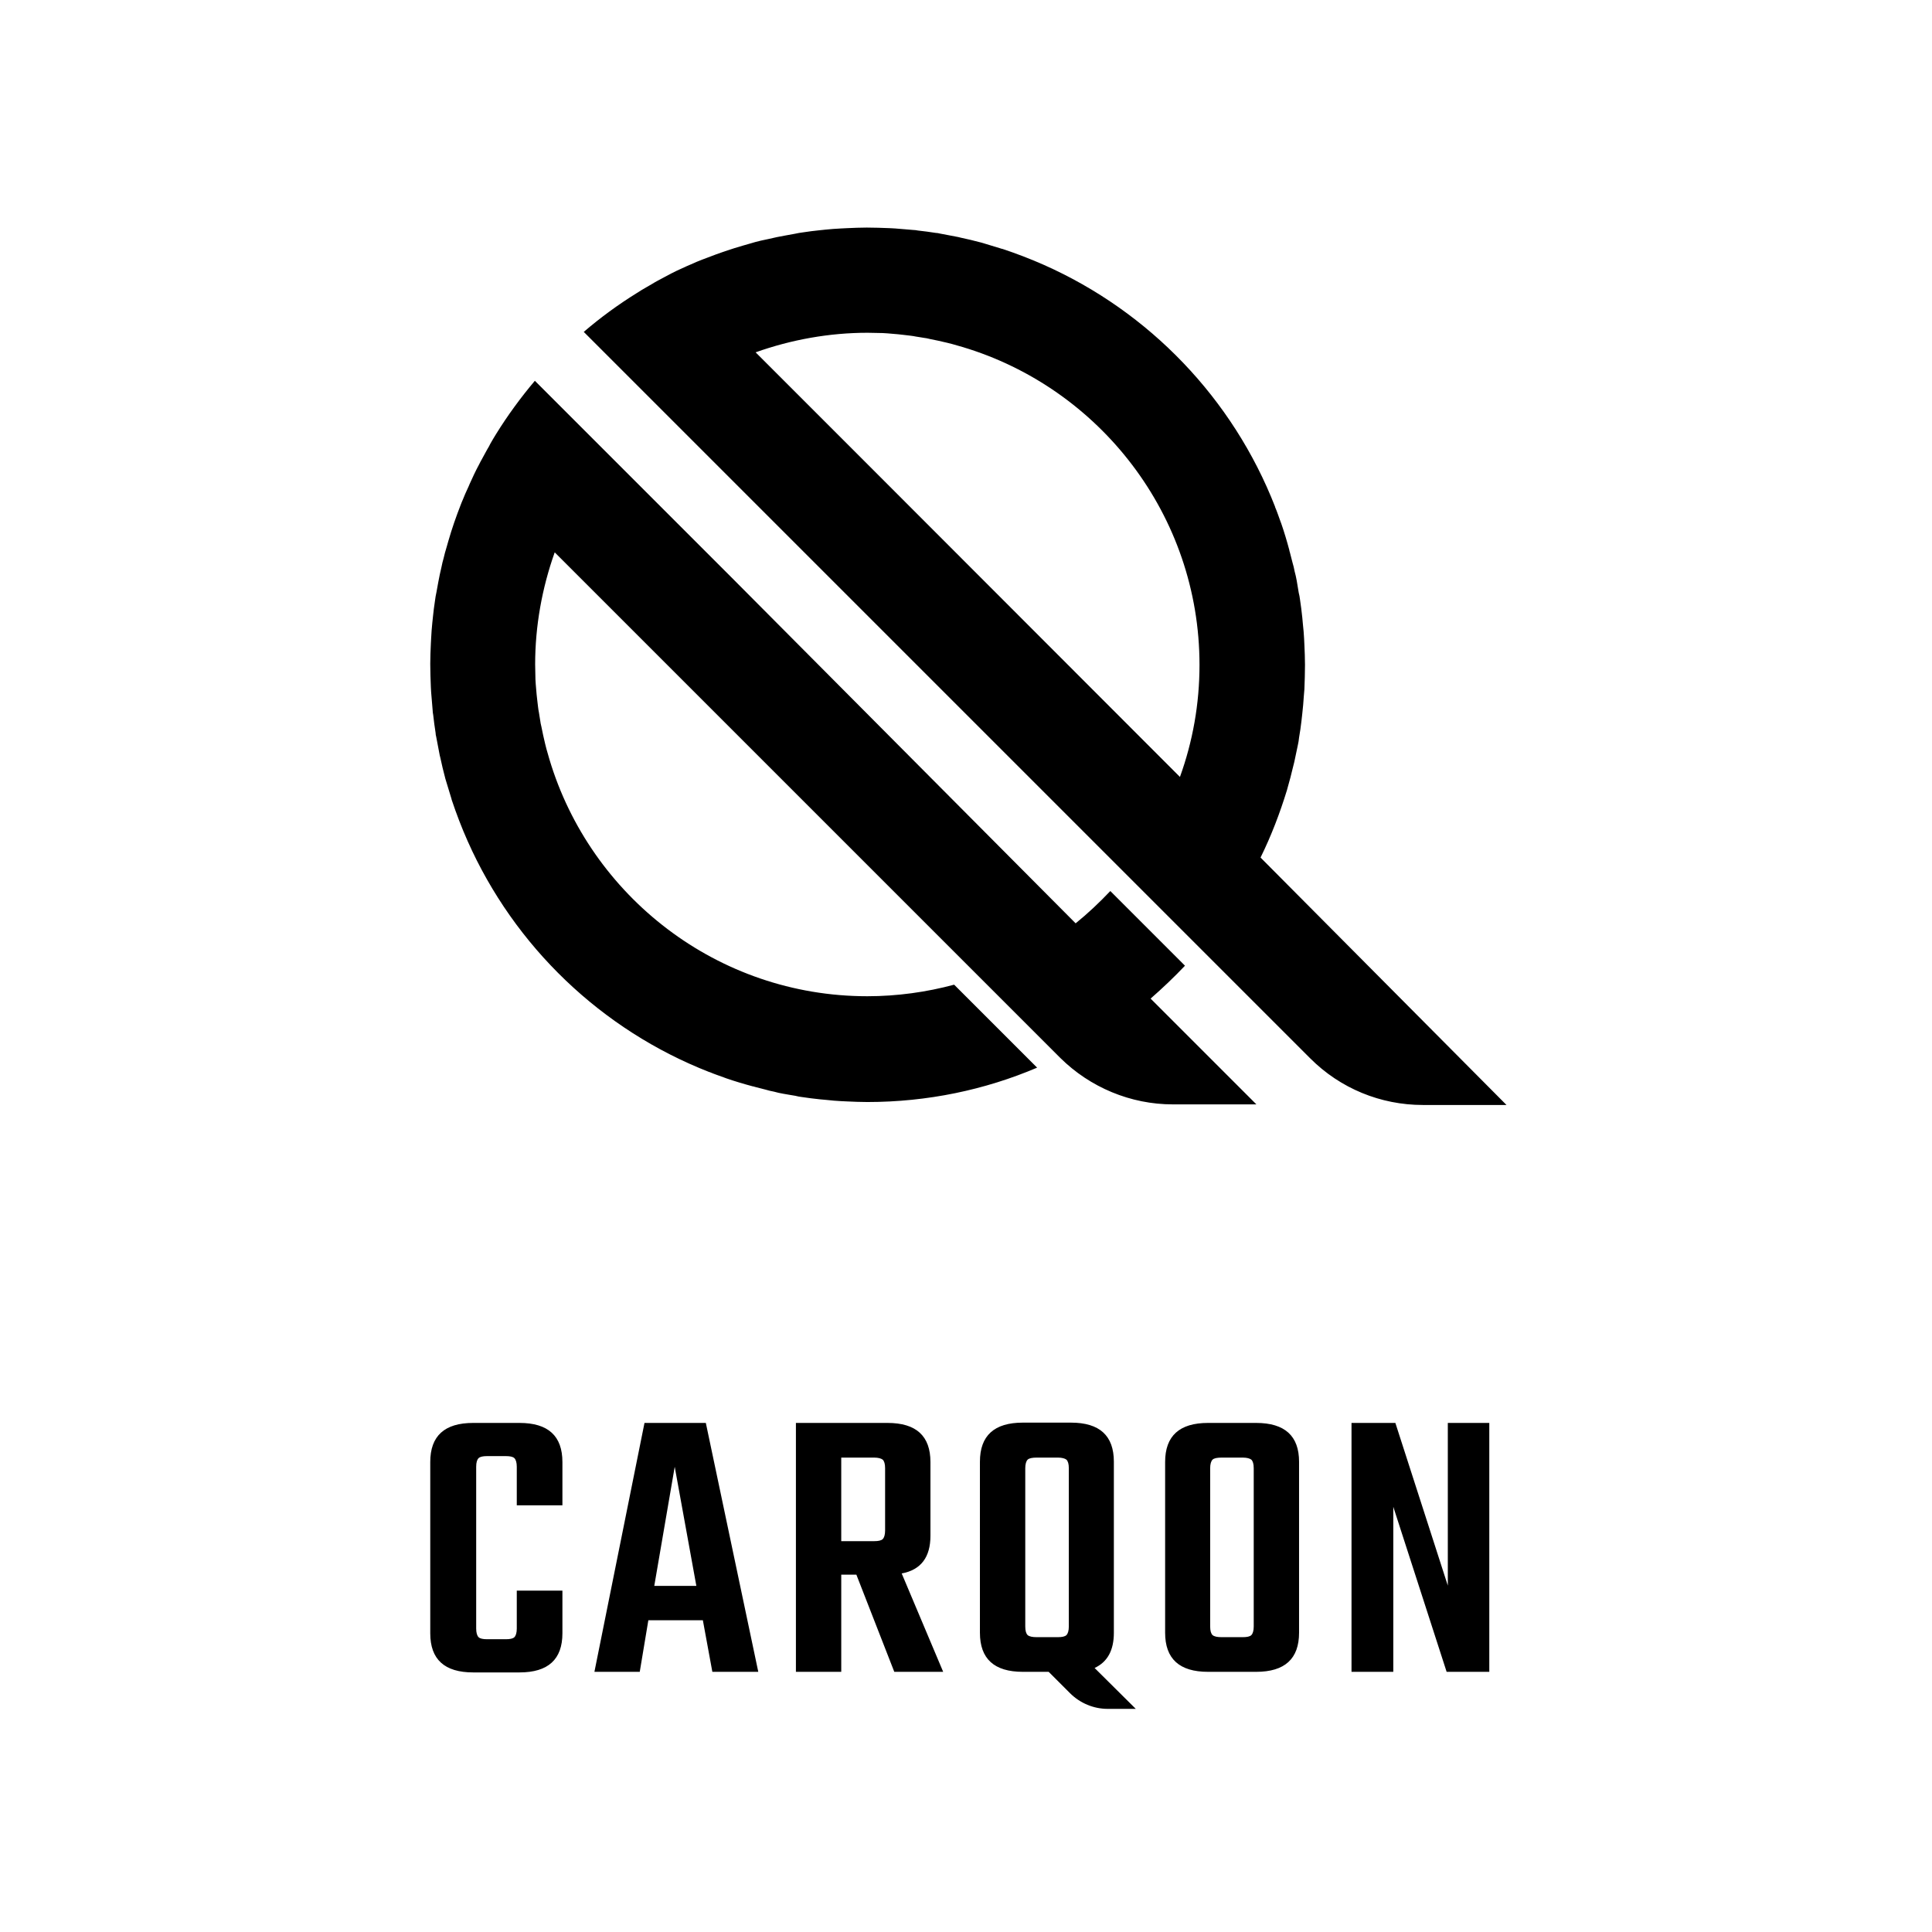
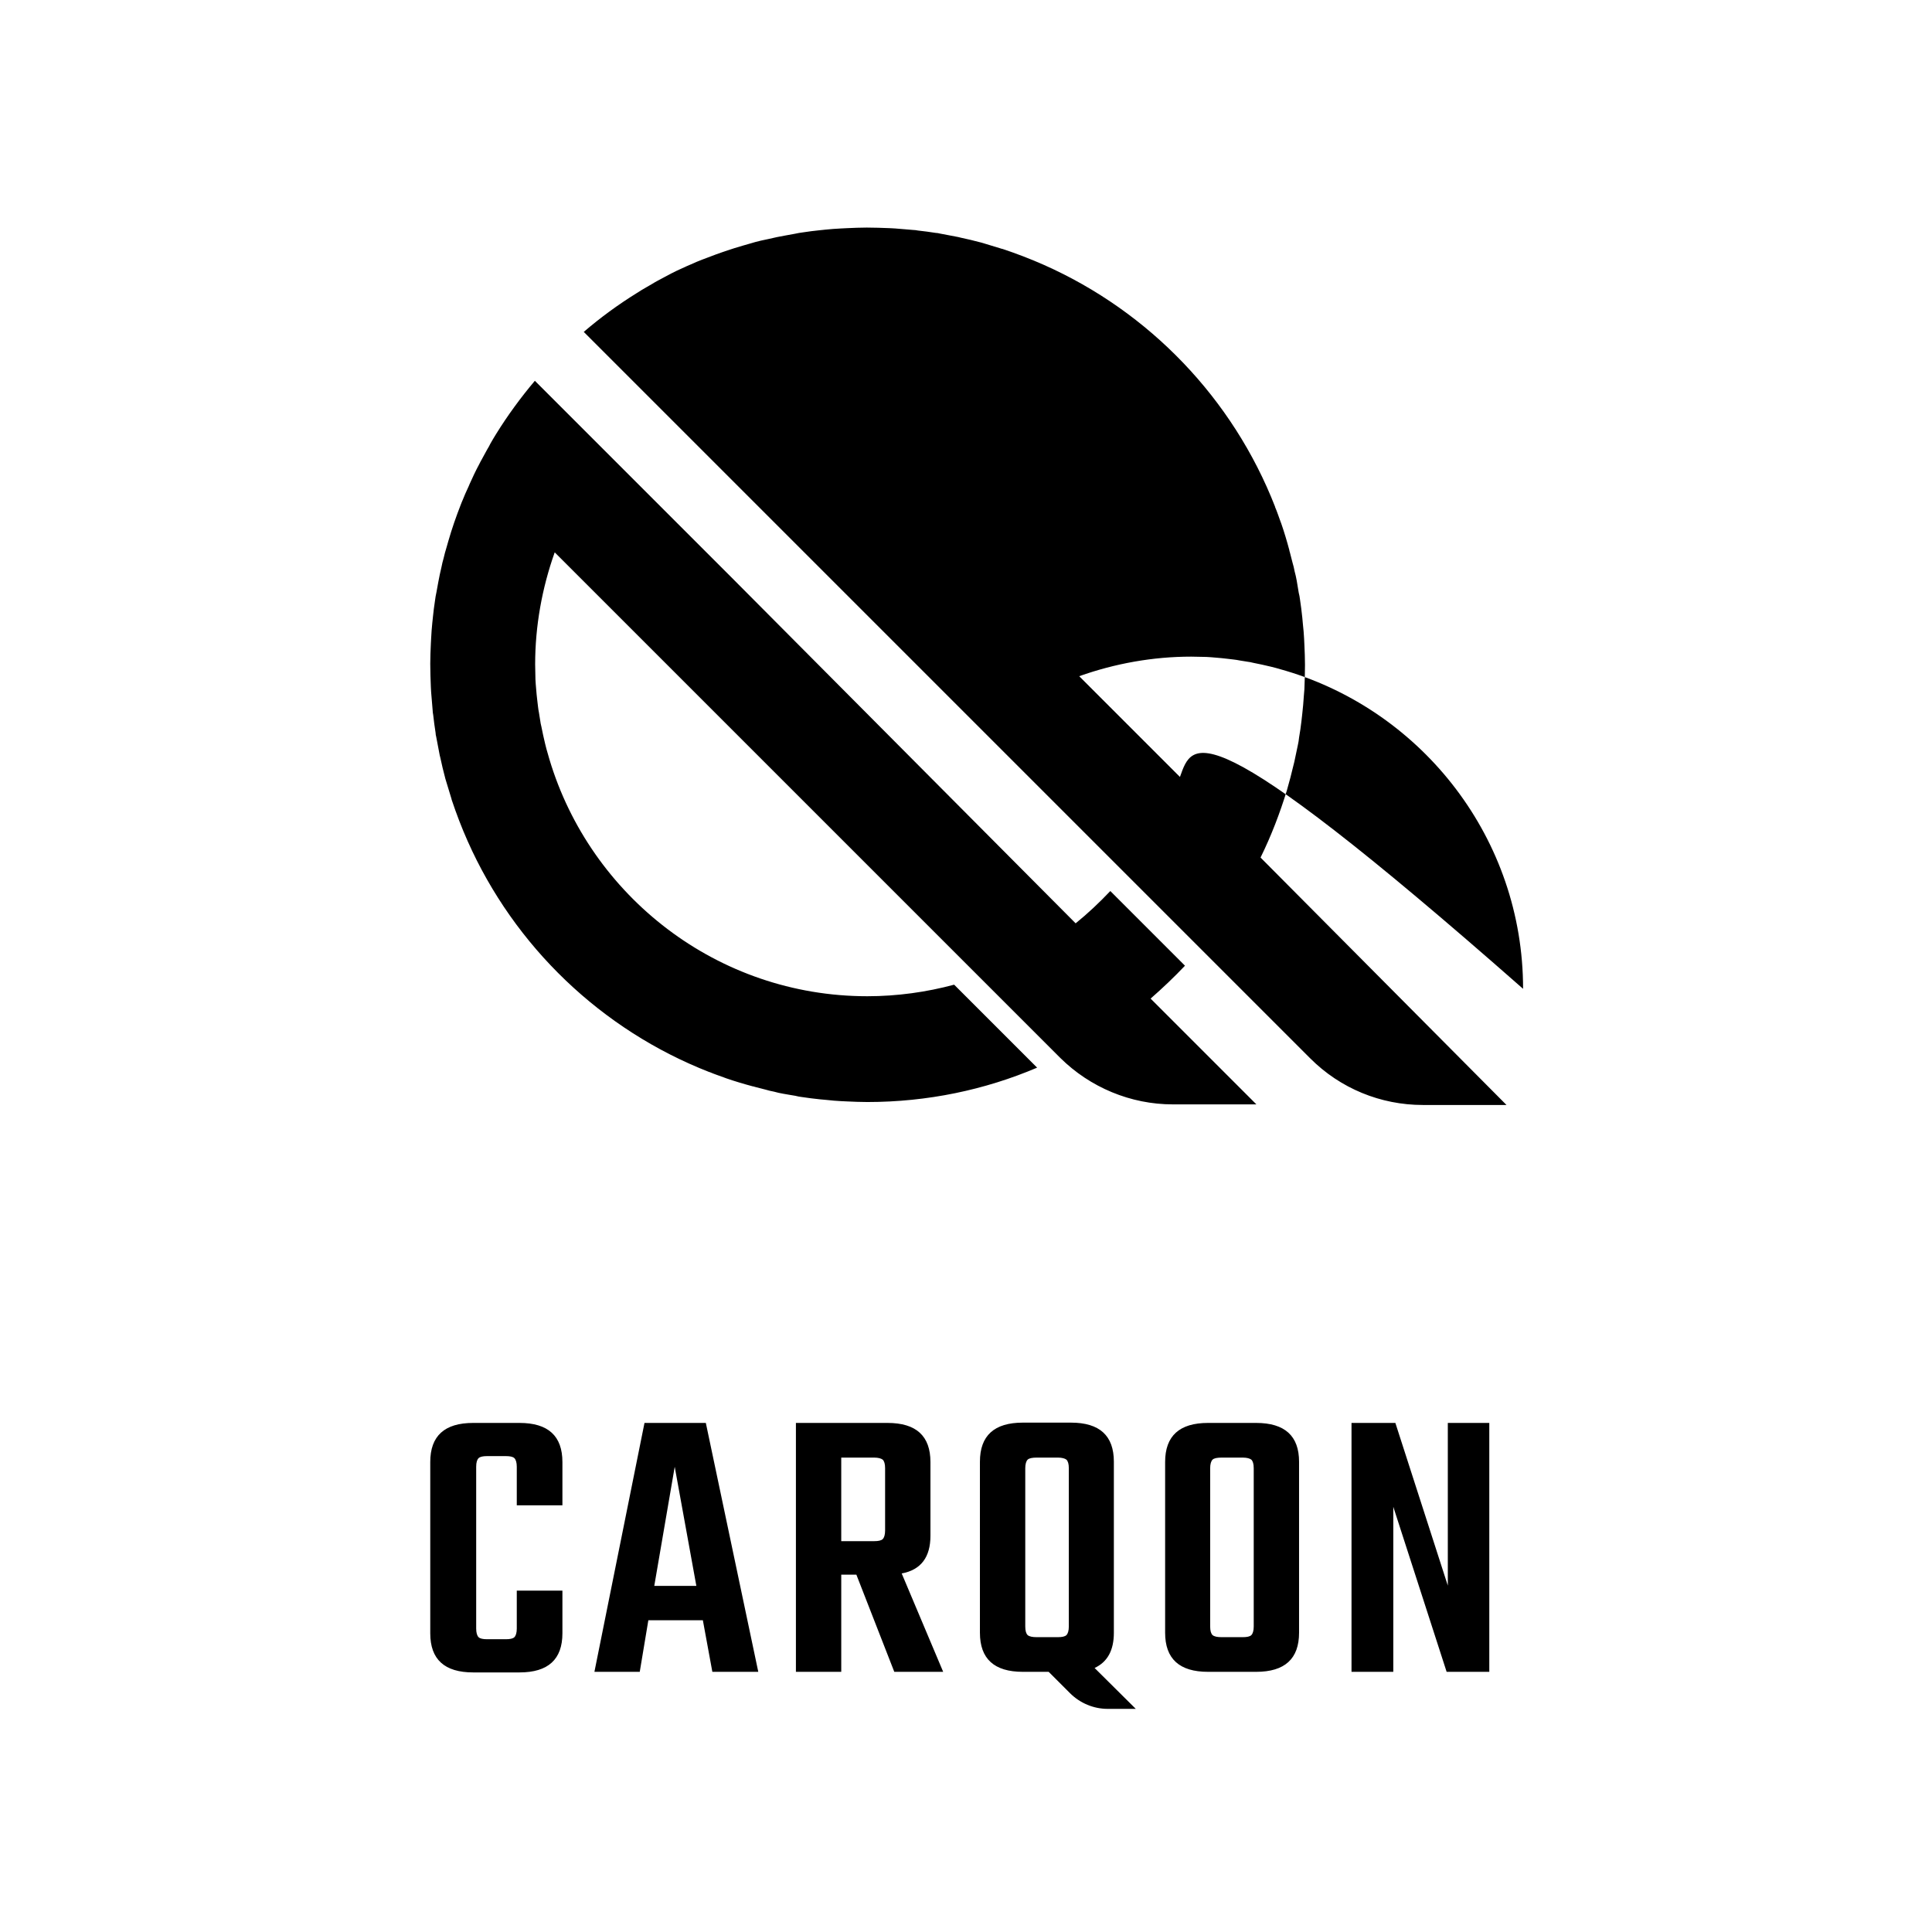
<svg xmlns="http://www.w3.org/2000/svg" version="1.1" id="layer" x="0px" y="0px" viewBox="0 0 652 652" style="enable-background:new 0 0 652 652;" xml:space="preserve">
-   <path d="M425.4,289.4L425.4,289.4c3.6-7.3,6.5-14.9,8.9-22.7c0.1-0.4,0.2-0.7,0.3-1.1c0.6-2.1,1.2-4.3,1.7-6.5  c0.2-0.7,0.3-1.3,0.5-2c0.4-1.9,0.8-3.8,1.2-5.7c0.2-0.8,0.3-1.6,0.4-2.5c0.3-1.8,0.6-3.6,0.8-5.5c0.1-0.9,0.2-1.8,0.3-2.7  c0.2-1.9,0.4-3.8,0.5-5.7c0.1-0.8,0.1-1.6,0.2-2.4c0.1-2.7,0.2-5.5,0.2-8.2c0-2.3-0.1-4.5-0.2-6.8c0-0.7-0.1-1.4-0.1-2.1  c-0.1-1.6-0.2-3.2-0.4-4.8c-0.1-0.7-0.1-1.5-0.2-2.2c-0.2-2.1-0.5-4.2-0.8-6.3c-0.1-0.7-0.2-1.4-0.4-2.1c-0.2-1.4-0.5-2.8-0.7-4.2  c-0.2-1-0.4-2.1-0.7-3.1c-0.2-1-0.4-2-0.7-2.9c-0.3-1.2-0.6-2.3-0.9-3.5c-0.1-0.3-0.2-0.6-0.2-0.8c-0.8-3-1.7-6-2.7-8.9  c-0.1-0.3-0.2-0.5-0.3-0.8c-0.6-1.6-1.1-3.2-1.8-4.8c0,0,0-0.1,0-0.1c-14.2-36.4-42.4-65.8-78-81.6c-4.5-2-9.2-3.8-14-5.4  c0,0-0.1,0-0.1,0c-2.3-0.7-4.6-1.4-6.9-2.1c-0.1,0-0.3-0.1-0.4-0.1c-2.2-0.6-4.4-1.1-6.7-1.6c-0.3-0.1-0.5-0.1-0.8-0.2  c-2.1-0.4-4.2-0.8-6.3-1.2c-0.4-0.1-0.8-0.2-1.3-0.2c-2-0.3-4-0.6-6-0.8c-0.6-0.1-1.1-0.2-1.7-0.2c-2-0.2-4-0.3-6-0.5  c-0.6,0-1.2-0.1-1.8-0.1c-2.6-0.1-5.2-0.2-7.8-0.2c-2.2,0-4.5,0.1-6.7,0.2c-0.7,0-1.3,0.1-2,0.1c-1.8,0.1-3.5,0.2-5.3,0.4  c-0.6,0.1-1.2,0.1-1.9,0.2c-1.8,0.2-3.7,0.4-5.5,0.7c-1,0.1-1.9,0.3-2.9,0.5c-1.1,0.2-2.2,0.4-3.3,0.6c-1.8,0.3-3.6,0.7-5.3,1.1  c-0.9,0.2-1.9,0.4-2.8,0.6c-1.2,0.3-2.5,0.6-3.7,1c-0.7,0.2-1.4,0.4-2.1,0.6c-4.2,1.2-8.3,2.6-12.4,4.2c-0.5,0.2-1.1,0.4-1.6,0.6  c-1.3,0.5-2.5,1-3.8,1.6c-0.5,0.2-0.9,0.4-1.4,0.6c-2.3,1-4.6,2.1-6.8,3.3c-0.5,0.3-1,0.5-1.5,0.8c-1.1,0.6-2.3,1.2-3.4,1.9  c-0.6,0.4-1.3,0.7-1.9,1.1c-1.1,0.6-2.2,1.3-3.3,2l0,0c-6.3,3.9-12.3,8.3-17.9,13.1l66.4,66.4l116.4,116.4l25.3,25.3l0,0l37.1,37.1  c10.1,10.1,23.7,15.7,38,15.7h28.2L425.4,289.4z M398.2,262.2L289,152.9l-34-34c12.1-4.3,24.9-6.6,37.8-6.6c1.7,0,3.4,0.1,5.1,0.1  c0.5,0,1.1,0.1,1.6,0.1c1.2,0.1,2.3,0.2,3.5,0.3c0.6,0.1,1.2,0.1,1.8,0.2c1.5,0.2,3,0.3,4.4,0.6c0.8,0.1,1.7,0.3,2.5,0.4  c0.7,0.1,1.4,0.2,2.1,0.4c1,0.2,1.9,0.4,2.9,0.6c0.4,0.1,0.9,0.2,1.3,0.3c2.3,0.5,4.5,1.1,6.8,1.8c46.2,13.8,80,56.7,80,107.3  C404.8,237.6,402.5,250.3,398.2,262.2 M388.3,337l35.7,35.7h-28.2c-14.2,0-27.9-5.7-38-15.7c0,0,0,0,0,0l-27.2-27.2l-36.5-36.5  l-4.6-4.6l-68.3-68.3l-34-34c-4.3,12.1-6.6,24.9-6.6,37.8c0,1.7,0.1,3.4,0.1,5.1c0,0.5,0.1,1.1,0.1,1.6c0.1,1.2,0.2,2.3,0.3,3.5  c0.1,0.6,0.1,1.2,0.2,1.8c0.2,1.5,0.3,3,0.6,4.4c0.1,0.8,0.3,1.7,0.4,2.5c0.1,0.7,0.2,1.4,0.4,2.1c0.2,1,0.4,1.9,0.6,2.9  c0.1,0.4,0.2,0.9,0.3,1.3c0.5,2.3,1.1,4.5,1.8,6.8c13.8,46.2,56.7,80,107.3,80c10.1,0,20-1.4,29.3-3.9l28,28  c-17.6,7.5-37,11.6-57.3,11.6c-2.3,0-4.5-0.1-6.8-0.2c-0.7,0-1.4-0.1-2.1-0.1c-1.6-0.1-3.2-0.2-4.8-0.4c-0.7-0.1-1.5-0.1-2.2-0.2  c-2.1-0.2-4.2-0.5-6.3-0.8c-0.7-0.1-1.4-0.2-2.1-0.4c-1.4-0.2-2.8-0.5-4.1-0.7c-1.1-0.2-2.1-0.4-3.1-0.7c-1-0.2-2-0.4-2.9-0.7  c-1.2-0.3-2.3-0.6-3.5-0.9c-0.3-0.1-0.6-0.2-0.8-0.2c-3-0.8-6-1.7-8.9-2.7c-0.3-0.1-0.5-0.2-0.8-0.3c-1.6-0.6-3.2-1.1-4.8-1.8  c0,0-0.1,0-0.1,0c-36.4-14.2-65.8-42.4-81.6-78c0,0,0,0,0,0c-2-4.5-3.8-9.2-5.4-14c0,0,0-0.1,0-0.1c-0.7-2.3-1.4-4.6-2.1-6.9  c0-0.1-0.1-0.3-0.1-0.4c-0.6-2.2-1.1-4.4-1.6-6.7c-0.1-0.3-0.1-0.5-0.2-0.8c-0.4-2.1-0.8-4.2-1.2-6.3c-0.1-0.4-0.2-0.8-0.2-1.3  c-0.3-2-0.6-4-0.8-6c-0.1-0.6-0.2-1.1-0.2-1.7c-0.2-2-0.3-4-0.5-6c0-0.6-0.1-1.2-0.1-1.8c-0.1-2.6-0.2-5.2-0.2-7.8  c0-2.2,0.1-4.5,0.2-6.7c0-0.6,0.1-1.3,0.1-1.9c0.1-1.8,0.2-3.5,0.4-5.3c0.1-0.6,0.1-1.2,0.2-1.9c0.2-1.8,0.4-3.7,0.7-5.5  c0.1-1,0.3-1.9,0.5-2.9c0.2-1.1,0.4-2.2,0.6-3.3c0.3-1.7,0.7-3.5,1.1-5.2c0.2-1,0.4-1.9,0.7-2.9c0.3-1.2,0.6-2.5,1-3.7  c0.2-0.7,0.4-1.4,0.6-2.1c1.2-4.2,2.6-8.2,4.2-12.3c0.2-0.6,0.5-1.2,0.7-1.7c0.5-1.2,1-2.5,1.6-3.7c0.2-0.5,0.5-1,0.7-1.6  c1-2.2,2-4.4,3.2-6.6c0.3-0.6,0.6-1.2,0.9-1.7c0.6-1.1,1.2-2.2,1.8-3.3c0.4-0.7,0.8-1.3,1.1-2c0.6-1.1,1.3-2.2,1.9-3.2  c3.9-6.3,8.3-12.3,13.1-18l66.4,66.4L363,311.6c4.2-3.4,8-7,11.7-10.9l25.2,25.2C396.2,329.8,392.3,333.5,388.3,337L388.3,337z   M175.3,480.2c9.7,0,14.5,4.4,14.5,13.2V508h-15.4v-13c0-1.4-0.3-2.4-0.8-2.9c-0.5-0.5-1.5-0.7-2.9-0.7h-6.3c-1.4,0-2.4,0.2-2.9,0.7  c-0.5,0.5-0.8,1.4-0.8,2.9v54.6c0,1.4,0.3,2.4,0.8,2.9c0.5,0.5,1.5,0.7,2.9,0.7h6.3c1.4,0,2.4-0.2,2.9-0.7c0.5-0.5,0.8-1.5,0.8-2.9  v-12.8h15.4v14.4c0,8.8-4.8,13.2-14.5,13.2h-15.6c-9.7,0-14.5-4.4-14.5-13.2v-57.8c0-8.8,4.8-13.2,14.5-13.2H175.3 M217.5,480.2  l-16.9,84h15.3l2.9-17.4h18.4l3.2,17.4h15.5l-17.7-84H217.5z M220.8,535.2l6.9-40.2l7.3,40.2H220.8z M314,518.3v-24.9  c0-8.8-4.8-13.2-14.5-13.2h-30.9v84h15.3v-32.8h5.1l12.8,32.8h16.5l-14-33.2C310.8,529.8,314,525.5,314,518.3 M298.7,516.5  c0,1.4-0.3,2.4-0.8,2.9c-0.5,0.5-1.5,0.7-2.9,0.7h-11.1v-28.2H295c1.4,0,2.4,0.3,2.9,0.7c0.5,0.5,0.8,1.4,0.8,2.9V516.5z M375.9,551  v-57.7c0-8.8-4.8-13.2-14.5-13.2h-16.2c-9.7,0-14.5,4.4-14.5,13.2V551c0,8.8,4.8,13.2,14.5,13.2h8.7h0l7.2,7.2  c3.4,3.4,8,5.3,12.7,5.3h9.5l-13.9-13.8C373.7,560.9,375.9,557,375.9,551 M346,495.5c0-1.4,0.3-2.4,0.8-2.9c0.5-0.5,1.6-0.7,3.1-0.7  h7.1c1.4,0,2.4,0.3,2.9,0.7c0.5,0.5,0.8,1.4,0.8,2.9v53.4c0,1.4-0.3,2.4-0.8,2.9c-0.5,0.5-1.5,0.7-2.9,0.7h-7.1  c-1.5,0-2.5-0.2-3.1-0.7c-0.5-0.5-0.8-1.4-0.8-2.9V495.5z M423.9,480.2h-16.2c-9.7,0-14.5,4.4-14.5,13.2V551  c0,8.8,4.8,13.2,14.5,13.2h16.2c9.7,0,14.5-4.4,14.5-13.2v-57.7C438.4,484.6,433.6,480.2,423.9,480.2 M423.1,548.9  c0,1.4-0.3,2.4-0.8,2.9c-0.5,0.5-1.5,0.7-2.9,0.7h-7.1c-1.5,0-2.5-0.2-3.1-0.7c-0.5-0.5-0.8-1.4-0.8-2.9v-53.4  c0-1.4,0.3-2.4,0.8-2.9c0.5-0.5,1.6-0.7,3.1-0.7h7.1c1.4,0,2.4,0.3,2.9,0.7c0.5,0.5,0.8,1.4,0.8,2.9V548.9z M502.6,480.2v84h-14.4  l-18-55.7v55.7h-14.1v-84h14.8l17.7,54.9v-54.9H502.6z" />
+   <path d="M425.4,289.4L425.4,289.4c3.6-7.3,6.5-14.9,8.9-22.7c0.1-0.4,0.2-0.7,0.3-1.1c0.6-2.1,1.2-4.3,1.7-6.5  c0.2-0.7,0.3-1.3,0.5-2c0.4-1.9,0.8-3.8,1.2-5.7c0.2-0.8,0.3-1.6,0.4-2.5c0.3-1.8,0.6-3.6,0.8-5.5c0.1-0.9,0.2-1.8,0.3-2.7  c0.2-1.9,0.4-3.8,0.5-5.7c0.1-0.8,0.1-1.6,0.2-2.4c0.1-2.7,0.2-5.5,0.2-8.2c0-2.3-0.1-4.5-0.2-6.8c0-0.7-0.1-1.4-0.1-2.1  c-0.1-1.6-0.2-3.2-0.4-4.8c-0.1-0.7-0.1-1.5-0.2-2.2c-0.2-2.1-0.5-4.2-0.8-6.3c-0.1-0.7-0.2-1.4-0.4-2.1c-0.2-1.4-0.5-2.8-0.7-4.2  c-0.2-1-0.4-2.1-0.7-3.1c-0.2-1-0.4-2-0.7-2.9c-0.3-1.2-0.6-2.3-0.9-3.5c-0.1-0.3-0.2-0.6-0.2-0.8c-0.8-3-1.7-6-2.7-8.9  c-0.1-0.3-0.2-0.5-0.3-0.8c-0.6-1.6-1.1-3.2-1.8-4.8c0,0,0-0.1,0-0.1c-14.2-36.4-42.4-65.8-78-81.6c-4.5-2-9.2-3.8-14-5.4  c0,0-0.1,0-0.1,0c-2.3-0.7-4.6-1.4-6.9-2.1c-0.1,0-0.3-0.1-0.4-0.1c-2.2-0.6-4.4-1.1-6.7-1.6c-0.3-0.1-0.5-0.1-0.8-0.2  c-2.1-0.4-4.2-0.8-6.3-1.2c-0.4-0.1-0.8-0.2-1.3-0.2c-2-0.3-4-0.6-6-0.8c-0.6-0.1-1.1-0.2-1.7-0.2c-2-0.2-4-0.3-6-0.5  c-0.6,0-1.2-0.1-1.8-0.1c-2.6-0.1-5.2-0.2-7.8-0.2c-2.2,0-4.5,0.1-6.7,0.2c-0.7,0-1.3,0.1-2,0.1c-1.8,0.1-3.5,0.2-5.3,0.4  c-0.6,0.1-1.2,0.1-1.9,0.2c-1.8,0.2-3.7,0.4-5.5,0.7c-1,0.1-1.9,0.3-2.9,0.5c-1.1,0.2-2.2,0.4-3.3,0.6c-1.8,0.3-3.6,0.7-5.3,1.1  c-0.9,0.2-1.9,0.4-2.8,0.6c-1.2,0.3-2.5,0.6-3.7,1c-0.7,0.2-1.4,0.4-2.1,0.6c-4.2,1.2-8.3,2.6-12.4,4.2c-0.5,0.2-1.1,0.4-1.6,0.6  c-1.3,0.5-2.5,1-3.8,1.6c-0.5,0.2-0.9,0.4-1.4,0.6c-2.3,1-4.6,2.1-6.8,3.3c-0.5,0.3-1,0.5-1.5,0.8c-1.1,0.6-2.3,1.2-3.4,1.9  c-0.6,0.4-1.3,0.7-1.9,1.1c-1.1,0.6-2.2,1.3-3.3,2l0,0c-6.3,3.9-12.3,8.3-17.9,13.1l66.4,66.4l116.4,116.4l25.3,25.3l0,0l37.1,37.1  c10.1,10.1,23.7,15.7,38,15.7h28.2L425.4,289.4z M398.2,262.2l-34-34c12.1-4.3,24.9-6.6,37.8-6.6c1.7,0,3.4,0.1,5.1,0.1  c0.5,0,1.1,0.1,1.6,0.1c1.2,0.1,2.3,0.2,3.5,0.3c0.6,0.1,1.2,0.1,1.8,0.2c1.5,0.2,3,0.3,4.4,0.6c0.8,0.1,1.7,0.3,2.5,0.4  c0.7,0.1,1.4,0.2,2.1,0.4c1,0.2,1.9,0.4,2.9,0.6c0.4,0.1,0.9,0.2,1.3,0.3c2.3,0.5,4.5,1.1,6.8,1.8c46.2,13.8,80,56.7,80,107.3  C404.8,237.6,402.5,250.3,398.2,262.2 M388.3,337l35.7,35.7h-28.2c-14.2,0-27.9-5.7-38-15.7c0,0,0,0,0,0l-27.2-27.2l-36.5-36.5  l-4.6-4.6l-68.3-68.3l-34-34c-4.3,12.1-6.6,24.9-6.6,37.8c0,1.7,0.1,3.4,0.1,5.1c0,0.5,0.1,1.1,0.1,1.6c0.1,1.2,0.2,2.3,0.3,3.5  c0.1,0.6,0.1,1.2,0.2,1.8c0.2,1.5,0.3,3,0.6,4.4c0.1,0.8,0.3,1.7,0.4,2.5c0.1,0.7,0.2,1.4,0.4,2.1c0.2,1,0.4,1.9,0.6,2.9  c0.1,0.4,0.2,0.9,0.3,1.3c0.5,2.3,1.1,4.5,1.8,6.8c13.8,46.2,56.7,80,107.3,80c10.1,0,20-1.4,29.3-3.9l28,28  c-17.6,7.5-37,11.6-57.3,11.6c-2.3,0-4.5-0.1-6.8-0.2c-0.7,0-1.4-0.1-2.1-0.1c-1.6-0.1-3.2-0.2-4.8-0.4c-0.7-0.1-1.5-0.1-2.2-0.2  c-2.1-0.2-4.2-0.5-6.3-0.8c-0.7-0.1-1.4-0.2-2.1-0.4c-1.4-0.2-2.8-0.5-4.1-0.7c-1.1-0.2-2.1-0.4-3.1-0.7c-1-0.2-2-0.4-2.9-0.7  c-1.2-0.3-2.3-0.6-3.5-0.9c-0.3-0.1-0.6-0.2-0.8-0.2c-3-0.8-6-1.7-8.9-2.7c-0.3-0.1-0.5-0.2-0.8-0.3c-1.6-0.6-3.2-1.1-4.8-1.8  c0,0-0.1,0-0.1,0c-36.4-14.2-65.8-42.4-81.6-78c0,0,0,0,0,0c-2-4.5-3.8-9.2-5.4-14c0,0,0-0.1,0-0.1c-0.7-2.3-1.4-4.6-2.1-6.9  c0-0.1-0.1-0.3-0.1-0.4c-0.6-2.2-1.1-4.4-1.6-6.7c-0.1-0.3-0.1-0.5-0.2-0.8c-0.4-2.1-0.8-4.2-1.2-6.3c-0.1-0.4-0.2-0.8-0.2-1.3  c-0.3-2-0.6-4-0.8-6c-0.1-0.6-0.2-1.1-0.2-1.7c-0.2-2-0.3-4-0.5-6c0-0.6-0.1-1.2-0.1-1.8c-0.1-2.6-0.2-5.2-0.2-7.8  c0-2.2,0.1-4.5,0.2-6.7c0-0.6,0.1-1.3,0.1-1.9c0.1-1.8,0.2-3.5,0.4-5.3c0.1-0.6,0.1-1.2,0.2-1.9c0.2-1.8,0.4-3.7,0.7-5.5  c0.1-1,0.3-1.9,0.5-2.9c0.2-1.1,0.4-2.2,0.6-3.3c0.3-1.7,0.7-3.5,1.1-5.2c0.2-1,0.4-1.9,0.7-2.9c0.3-1.2,0.6-2.5,1-3.7  c0.2-0.7,0.4-1.4,0.6-2.1c1.2-4.2,2.6-8.2,4.2-12.3c0.2-0.6,0.5-1.2,0.7-1.7c0.5-1.2,1-2.5,1.6-3.7c0.2-0.5,0.5-1,0.7-1.6  c1-2.2,2-4.4,3.2-6.6c0.3-0.6,0.6-1.2,0.9-1.7c0.6-1.1,1.2-2.2,1.8-3.3c0.4-0.7,0.8-1.3,1.1-2c0.6-1.1,1.3-2.2,1.9-3.2  c3.9-6.3,8.3-12.3,13.1-18l66.4,66.4L363,311.6c4.2-3.4,8-7,11.7-10.9l25.2,25.2C396.2,329.8,392.3,333.5,388.3,337L388.3,337z   M175.3,480.2c9.7,0,14.5,4.4,14.5,13.2V508h-15.4v-13c0-1.4-0.3-2.4-0.8-2.9c-0.5-0.5-1.5-0.7-2.9-0.7h-6.3c-1.4,0-2.4,0.2-2.9,0.7  c-0.5,0.5-0.8,1.4-0.8,2.9v54.6c0,1.4,0.3,2.4,0.8,2.9c0.5,0.5,1.5,0.7,2.9,0.7h6.3c1.4,0,2.4-0.2,2.9-0.7c0.5-0.5,0.8-1.5,0.8-2.9  v-12.8h15.4v14.4c0,8.8-4.8,13.2-14.5,13.2h-15.6c-9.7,0-14.5-4.4-14.5-13.2v-57.8c0-8.8,4.8-13.2,14.5-13.2H175.3 M217.5,480.2  l-16.9,84h15.3l2.9-17.4h18.4l3.2,17.4h15.5l-17.7-84H217.5z M220.8,535.2l6.9-40.2l7.3,40.2H220.8z M314,518.3v-24.9  c0-8.8-4.8-13.2-14.5-13.2h-30.9v84h15.3v-32.8h5.1l12.8,32.8h16.5l-14-33.2C310.8,529.8,314,525.5,314,518.3 M298.7,516.5  c0,1.4-0.3,2.4-0.8,2.9c-0.5,0.5-1.5,0.7-2.9,0.7h-11.1v-28.2H295c1.4,0,2.4,0.3,2.9,0.7c0.5,0.5,0.8,1.4,0.8,2.9V516.5z M375.9,551  v-57.7c0-8.8-4.8-13.2-14.5-13.2h-16.2c-9.7,0-14.5,4.4-14.5,13.2V551c0,8.8,4.8,13.2,14.5,13.2h8.7h0l7.2,7.2  c3.4,3.4,8,5.3,12.7,5.3h9.5l-13.9-13.8C373.7,560.9,375.9,557,375.9,551 M346,495.5c0-1.4,0.3-2.4,0.8-2.9c0.5-0.5,1.6-0.7,3.1-0.7  h7.1c1.4,0,2.4,0.3,2.9,0.7c0.5,0.5,0.8,1.4,0.8,2.9v53.4c0,1.4-0.3,2.4-0.8,2.9c-0.5,0.5-1.5,0.7-2.9,0.7h-7.1  c-1.5,0-2.5-0.2-3.1-0.7c-0.5-0.5-0.8-1.4-0.8-2.9V495.5z M423.9,480.2h-16.2c-9.7,0-14.5,4.4-14.5,13.2V551  c0,8.8,4.8,13.2,14.5,13.2h16.2c9.7,0,14.5-4.4,14.5-13.2v-57.7C438.4,484.6,433.6,480.2,423.9,480.2 M423.1,548.9  c0,1.4-0.3,2.4-0.8,2.9c-0.5,0.5-1.5,0.7-2.9,0.7h-7.1c-1.5,0-2.5-0.2-3.1-0.7c-0.5-0.5-0.8-1.4-0.8-2.9v-53.4  c0-1.4,0.3-2.4,0.8-2.9c0.5-0.5,1.6-0.7,3.1-0.7h7.1c1.4,0,2.4,0.3,2.9,0.7c0.5,0.5,0.8,1.4,0.8,2.9V548.9z M502.6,480.2v84h-14.4  l-18-55.7v55.7h-14.1v-84h14.8l17.7,54.9v-54.9H502.6z" />
</svg>